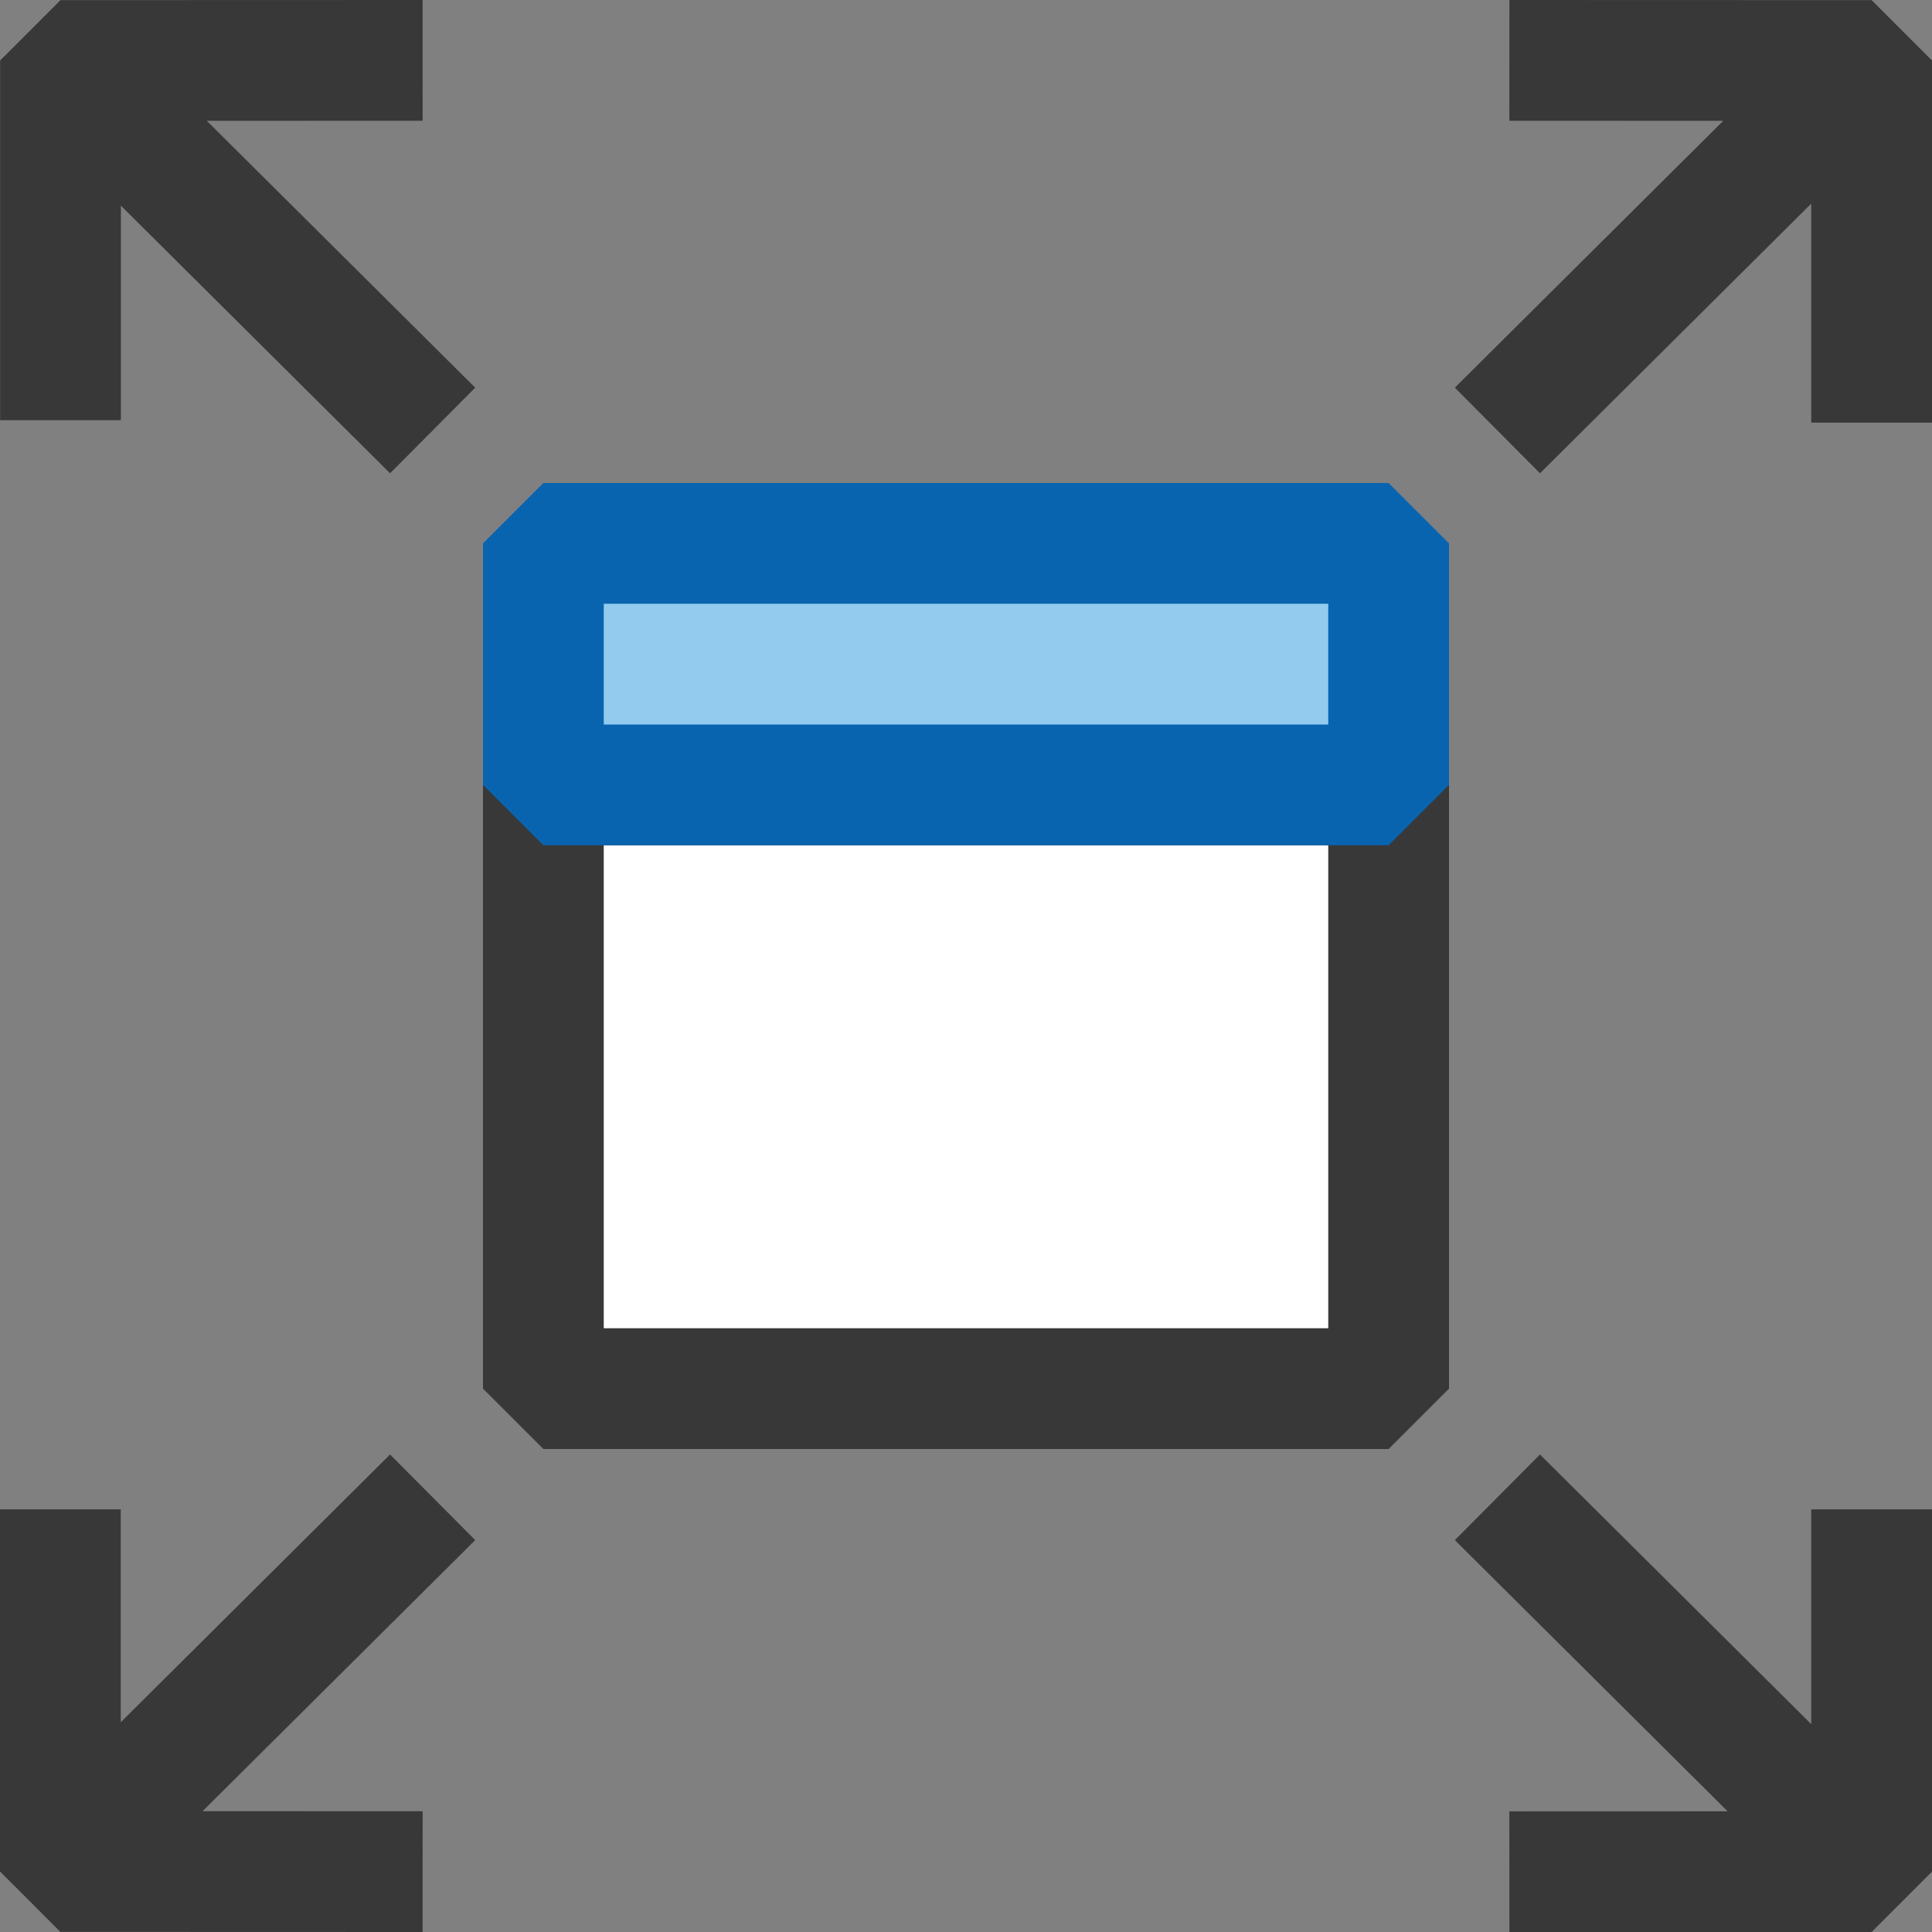
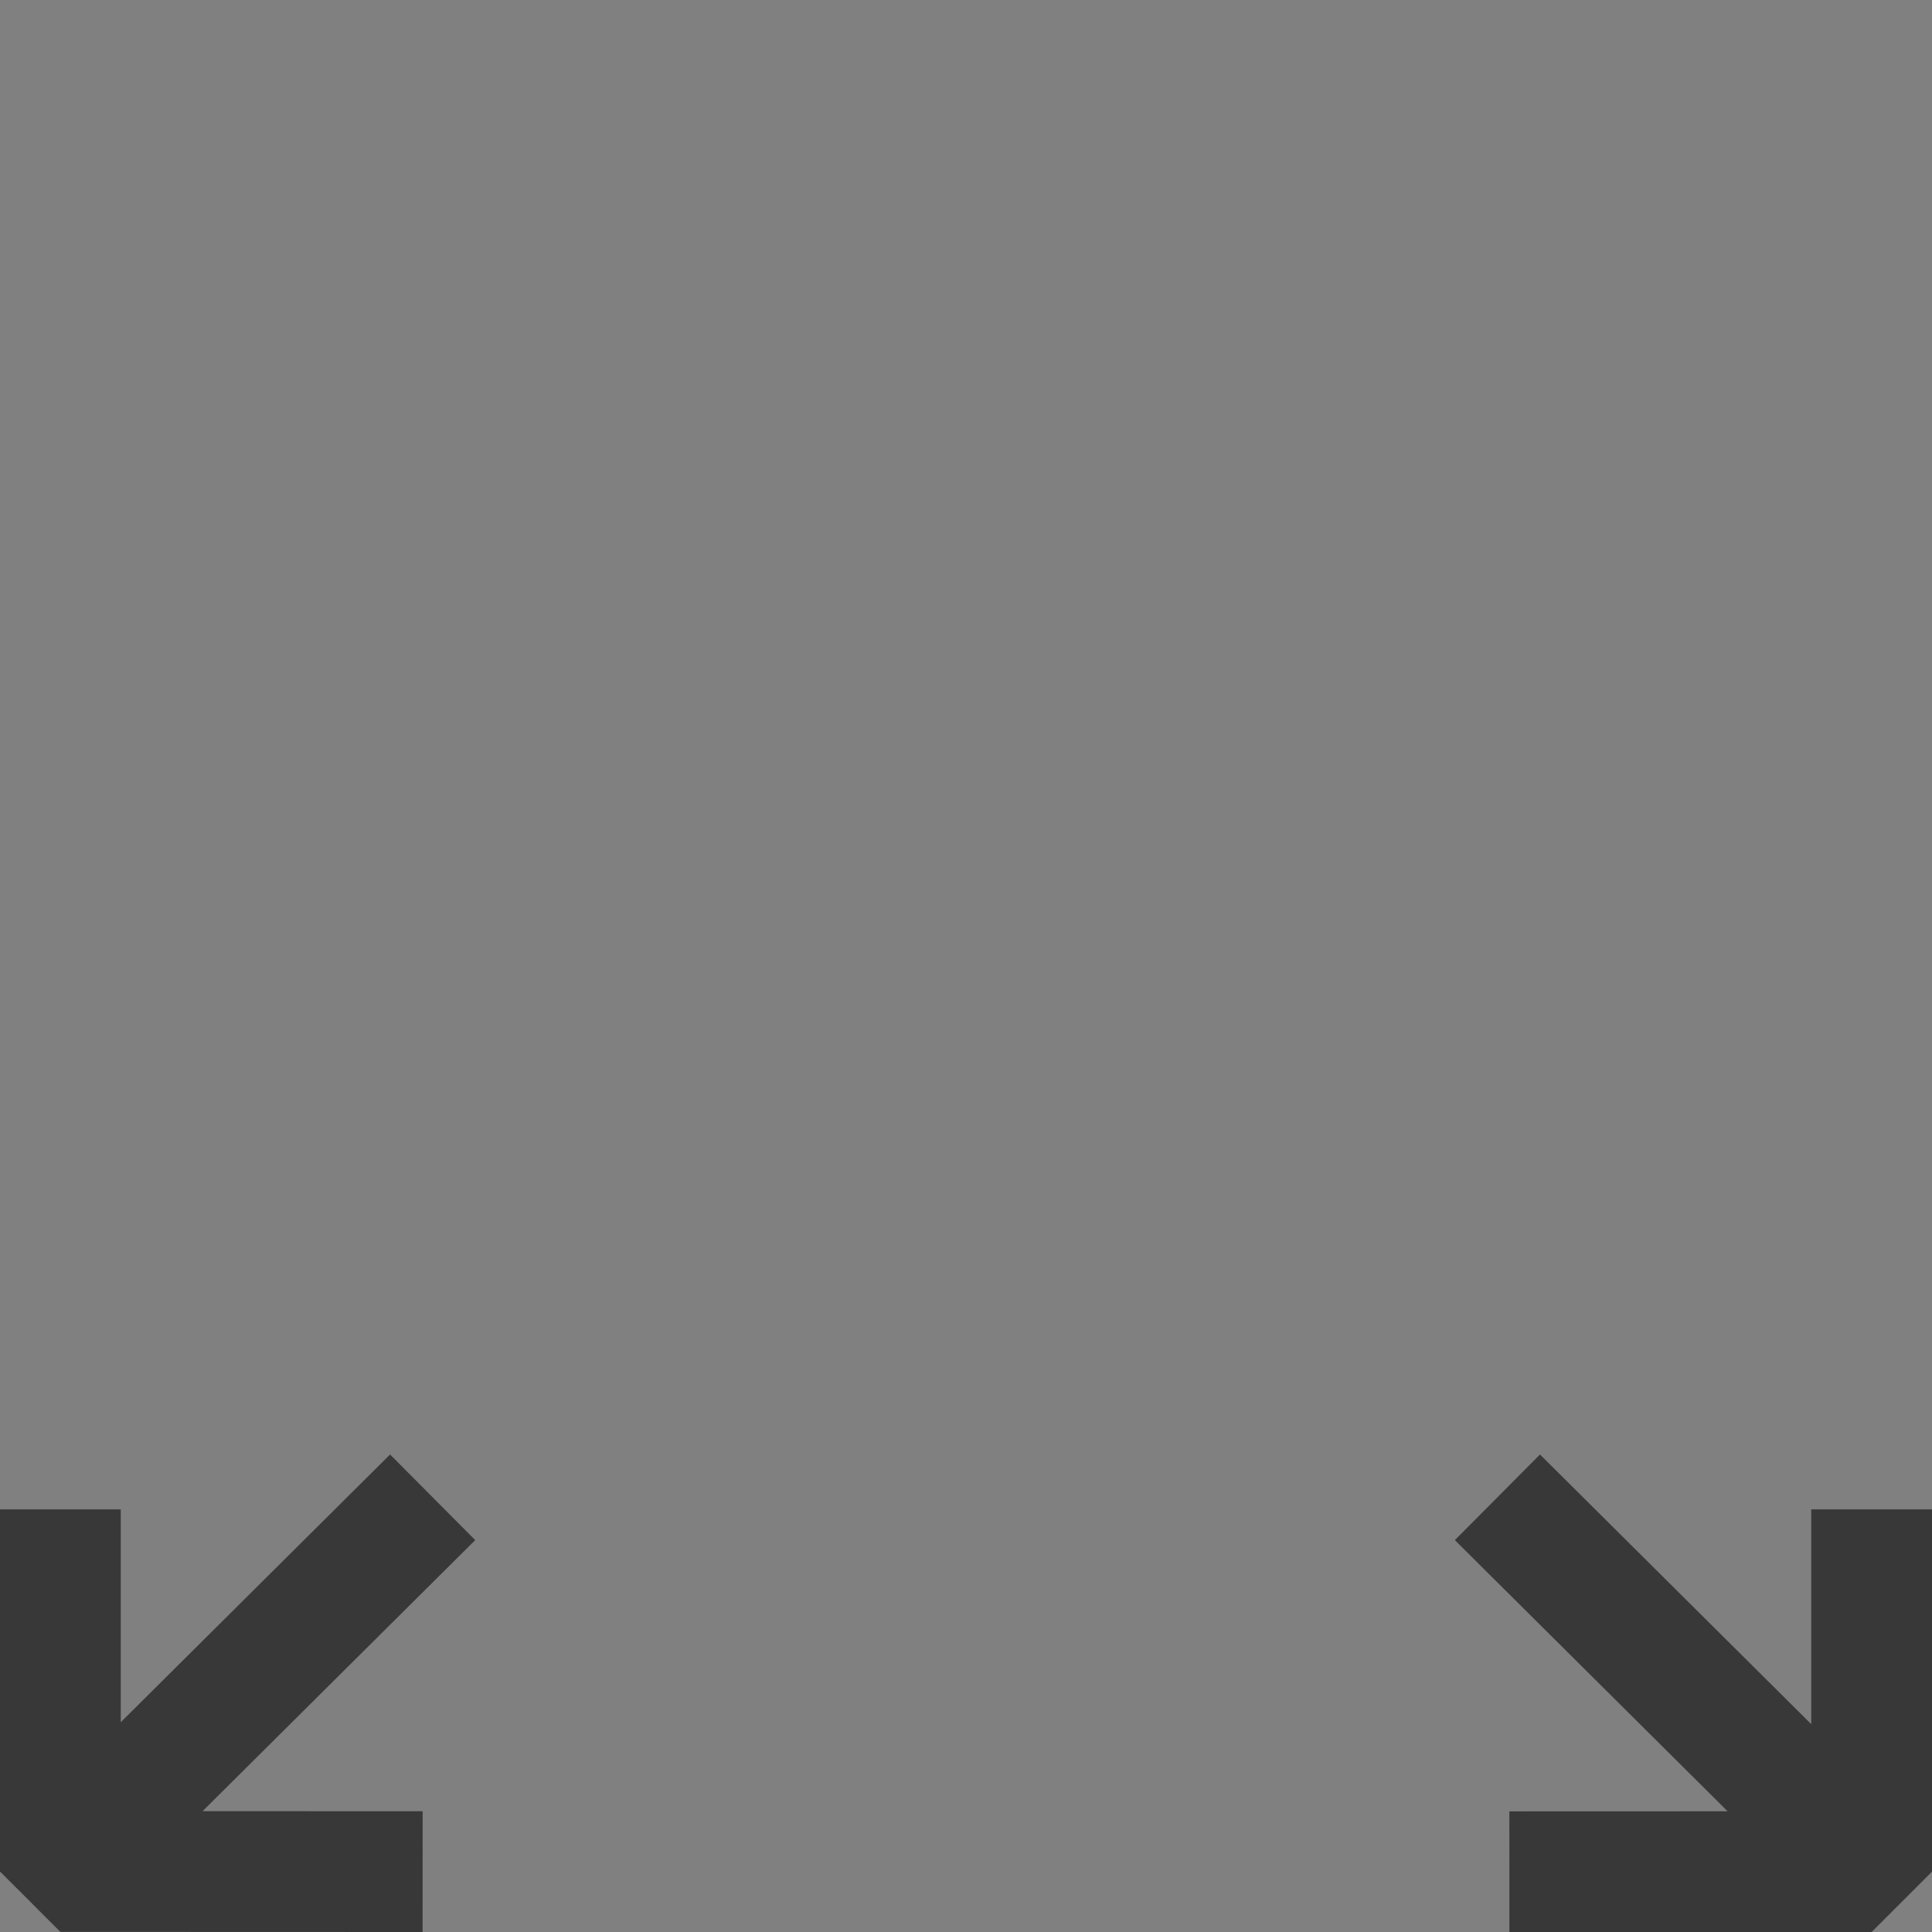
<svg xmlns="http://www.w3.org/2000/svg" version="1.1" id="Layer_1" x="0px" y="0px" width="16px" height="16px" viewBox="0 0 16 16" enable-background="new 0 0 16 16" xml:space="preserve">
  <rect x="0" y="0" width="16" height="16" fill="#808080" stroke="none" />
  <g id="icon">
-     <path d="M11.5,11.5H4.5V6.5h7V11.5z" fill="#FFFFFF" stroke="#383838" stroke-width="1" stroke-miterlimit="1" />
-     <path d="M11.5,6.5H4.5V4.5h7V6.5z" fill="#92CBEE" stroke="#0964B0" stroke-width="1" stroke-miterlimit="1" />
-     <path d="M3.583,3.565L0.501,0.501M0.501,3.48V0.501L3.5,0.5" fill="none" stroke="#383838" stroke-width="1" stroke-miterlimit="1" />
-     <path d="M15.483,0.501l-3.082,3.064M12.5,0.5l3,0.001V3.5" fill="none" stroke="#383838" stroke-width="1" stroke-miterlimit="1" />
    <path d="M0.501,15.464L3.583,12.4M3.5,15.5l-3,-0.001V12.5" fill="none" stroke="#383838" stroke-width="1" stroke-miterlimit="1" />
    <path d="M12.401,12.4l3.082,3.064M15.5,12.5v3l-3,0.001" fill="none" stroke="#383838" stroke-width="1" stroke-miterlimit="1" />
  </g>
</svg>